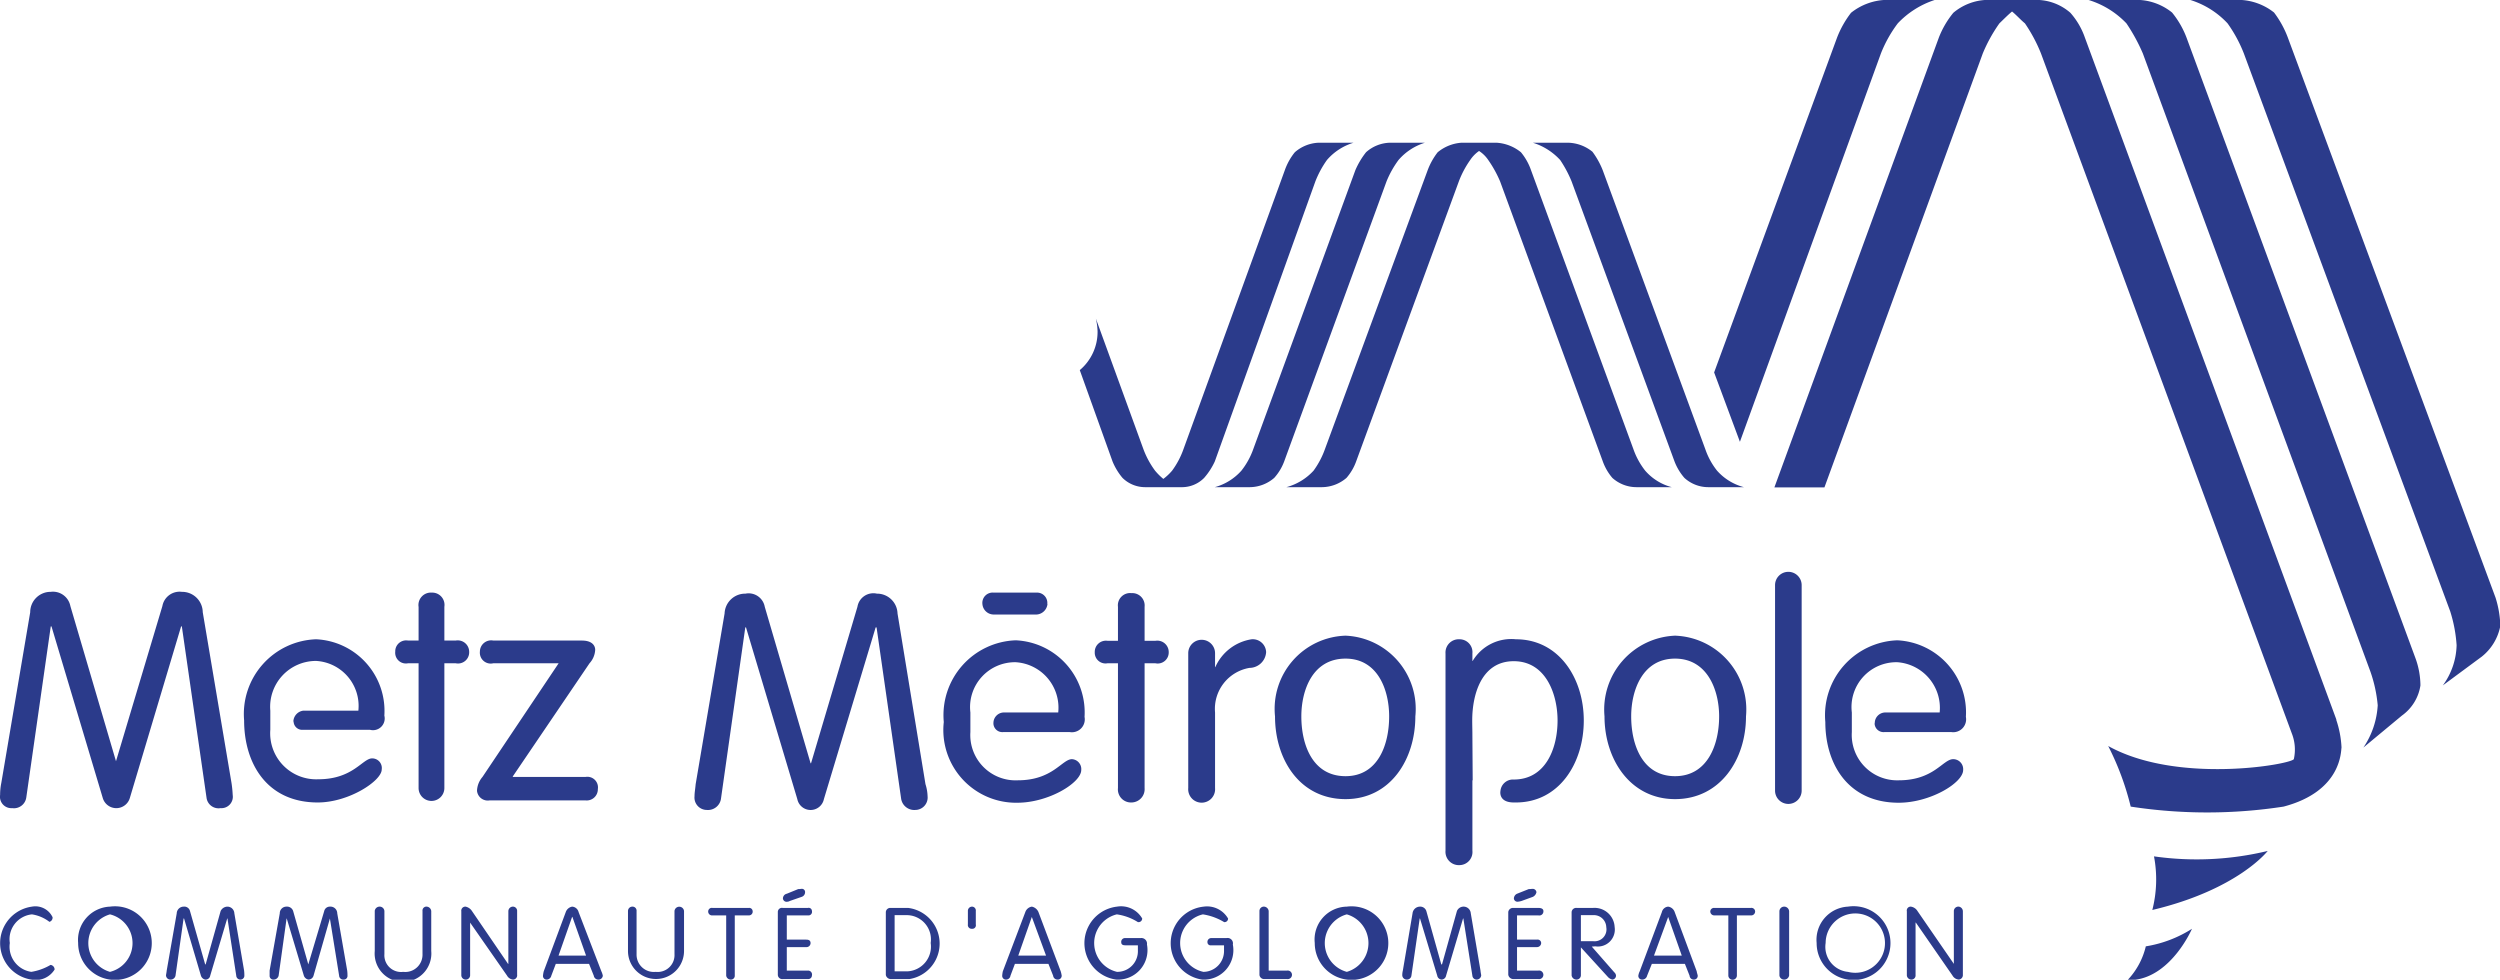
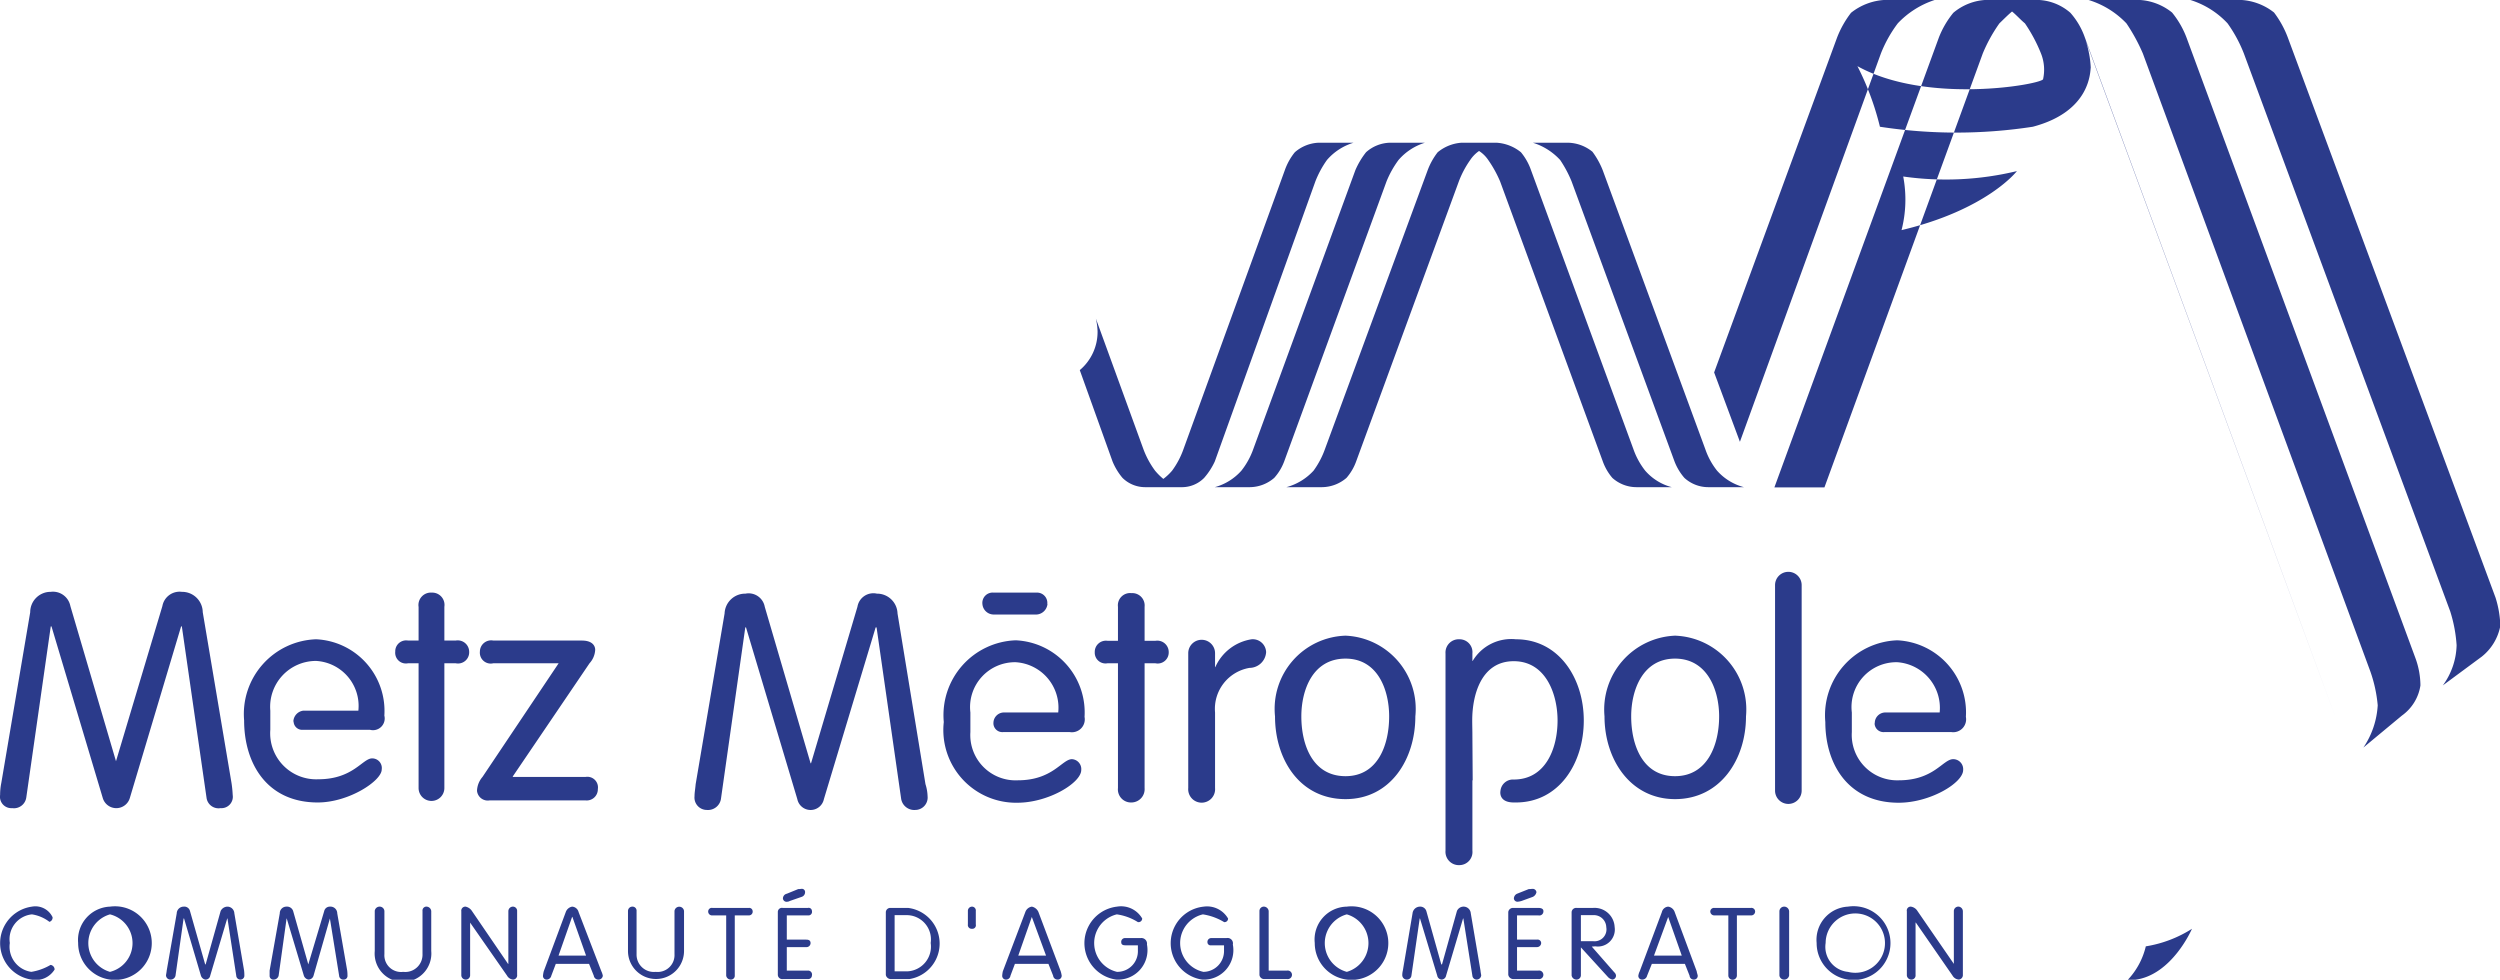
<svg xmlns="http://www.w3.org/2000/svg" width="255.174" height="100" viewBox="0 0 96.969 38.001">
  <defs>
    <style>
      .cls-1 {
        fill: #2b3b8b;
        fill-rule: evenodd;
      }
    </style>
  </defs>
-   <path id="Forme_3" data-name="Forme 3" class="cls-1" d="M433.231,5386.6a2.857,2.857,0,0,1-.7,1.3h0.26c1.454-.17,2.23-1.98,2.23-1.98a4.741,4.741,0,0,1-1.787.68m-19.421-18.45a2.894,2.894,0,0,1-.459-0.84l-3.971-10.82a2.243,2.243,0,0,0-.389-0.69,1.658,1.658,0,0,0-.943-0.37h-1.364a1.623,1.623,0,0,0-.923.37,2.644,2.644,0,0,0-.386.69l-3.985,10.82a3.3,3.3,0,0,1-.443.84,2.207,2.207,0,0,1-1.052.64h1.381a1.478,1.478,0,0,0,.948-0.36,2.009,2.009,0,0,0,.379-0.65l3.979-10.85a3.723,3.723,0,0,1,.441-0.83,1.3,1.3,0,0,1,.343-0.35,1.233,1.233,0,0,1,.356.35,4.507,4.507,0,0,1,.46.83l3.98,10.85a2.058,2.058,0,0,0,.374.65,1.4,1.4,0,0,0,.931.36h1.372a2.061,2.061,0,0,1-1.029-.64m2.442,0.64a1.371,1.371,0,0,1-.921-0.36,2.137,2.137,0,0,1-.388-0.65l-3.988-10.85a4.571,4.571,0,0,0-.443-0.83,2.4,2.4,0,0,0-1.059-.67h1.375a1.553,1.553,0,0,1,.936.35,3.106,3.106,0,0,1,.4.72l3.979,10.82a2.8,2.8,0,0,0,.454.83,2.11,2.11,0,0,0,1.041.64h-1.391Zm28.784,4.82a5.536,5.536,0,0,1,.247,1.31,2.744,2.744,0,0,1-.535,1.56l1.515-1.12a2,2,0,0,0,.716-1.19,4.019,4.019,0,0,0-.184-1.09l-8.059-21.73a3.848,3.848,0,0,0-.534-0.97,2.266,2.266,0,0,0-1.325-.49h-1.933a3.314,3.314,0,0,1,1.455.91,5.377,5.377,0,0,1,.633,1.17Zm-4.415,4.2-9.757-26.46a2.86,2.86,0,0,0-.562-0.96,2.021,2.021,0,0,0-1.307-.5h-1.942a2.132,2.132,0,0,0-1.291.5,3.54,3.54,0,0,0-.561.96l-6.38,17.45h1.941l6.141-16.83a5.931,5.931,0,0,1,.646-1.17c0.147-.14.321-0.32,0.49-0.46,0.173,0.14.33,0.32,0.5,0.46a6,6,0,0,1,.624,1.17l9.727,26.37a1.7,1.7,0,0,1,.079,1c-0.138.21-4.521,0.98-7.2-.51a10.772,10.772,0,0,1,.873,2.35,19.488,19.488,0,0,0,5.93,0c2.274-.6,2.219-2.17,2.247-2.29a3.889,3.889,0,0,0-.206-1.08m-7.068,5.3a4.77,4.77,0,0,1-.065,2.08c3.322-.79,4.476-2.29,4.476-2.29a11.737,11.737,0,0,1-4.411.21M403.9,5355.43a1.442,1.442,0,0,0-.915.37,3.113,3.113,0,0,0-.412.69l-3.96,10.82a2.932,2.932,0,0,1-.462.84,2.138,2.138,0,0,1-1.031.64h1.365a1.464,1.464,0,0,0,.939-0.36,1.975,1.975,0,0,0,.387-0.64l3.969-10.86a3.809,3.809,0,0,1,.465-0.83,2.217,2.217,0,0,1,1.025-.67H403.9Zm38.048,20.53a5.4,5.4,0,0,1,.278,1.29,3.254,3.254,0,0,1-.556,1.64l1.494-1.24a1.761,1.761,0,0,0,.719-1.17,3.141,3.141,0,0,0-.187-1.04l-8.887-24.09a3.49,3.49,0,0,0-.56-0.97,2.212,2.212,0,0,0-1.308-.49H431a3.4,3.4,0,0,1,1.479.91,7.045,7.045,0,0,1,.638,1.17Zm-18.814-26.07a2.3,2.3,0,0,0-1.337.5,3.85,3.85,0,0,0-.541.96l-4.769,12.99,1,2.69,5.468-15.06a4.945,4.945,0,0,1,.655-1.17,3.433,3.433,0,0,1,1.442-.91h-1.922Zm-21.99,5.54a1.486,1.486,0,0,0-.921.37,2.325,2.325,0,0,0-.386.69l-3.931,10.82a3.2,3.2,0,0,1-.443.84,2.132,2.132,0,0,1-.34.32,2.423,2.423,0,0,1-.321-0.32,3.374,3.374,0,0,1-.454-0.84l-1.842-5.06a2.629,2.629,0,0,1,.066.49,1.937,1.937,0,0,1-.69,1.51l1.27,3.54a2.417,2.417,0,0,0,.387.64,1.251,1.251,0,0,0,.9.36h1.375a1.209,1.209,0,0,0,.892-0.36,2.644,2.644,0,0,0,.414-0.64l3.9-10.86a3.814,3.814,0,0,1,.449-0.83,2.2,2.2,0,0,1,1.032-.67h-1.354Zm18.738,25.13a0.516,0.516,0,1,1-1.032,0v-7.97a0.516,0.516,0,1,1,1.032,0v7.97Zm-68.863.27a0.484,0.484,0,0,1-.545.41,0.442,0.442,0,0,1-.47-0.51,2.375,2.375,0,0,1,.047-0.47l1.121-6.62a0.789,0.789,0,0,1,.793-0.79,0.688,0.688,0,0,1,.764.55l1.77,6.02,1.8-6.02a0.678,0.678,0,0,1,.754-0.55,0.8,0.8,0,0,1,.811.79l1.115,6.62a4.325,4.325,0,0,1,.047.47,0.443,0.443,0,0,1-.471.51,0.47,0.47,0,0,1-.545-0.41l-0.957-6.64h-0.028l-1.99,6.66a0.547,0.547,0,0,1-1.048,0l-1.99-6.66h-0.028Zm10.36-2.95a0.441,0.441,0,0,1,.375-0.42H363.9a1.748,1.748,0,0,0-1.638-1.93,1.778,1.778,0,0,0-1.777,1.93v0.74a1.784,1.784,0,0,0,1.86,1.92c1.351,0,1.715-.81,2.089-0.81a0.373,0.373,0,0,1,.372.43c0,0.44-1.274,1.28-2.481,1.28-1.991,0-2.856-1.54-2.856-3.18a2.9,2.9,0,0,1,2.793-3.15,2.781,2.781,0,0,1,2.646,2.96,0.455,0.455,0,0,1-.562.55h-2.583a0.333,0.333,0,0,1-.375-0.32m4.847-4.45a0.483,0.483,0,0,1,.515-0.55,0.477,0.477,0,0,1,.486.55v1.31h0.436a0.444,0.444,0,0,1,.526.43,0.434,0.434,0,0,1-.526.45h-0.436v4.84a0.5,0.5,0,1,1-1,0v-4.84h-0.405a0.415,0.415,0,0,1-.5-0.45,0.423,0.423,0,0,1,.5-0.43h0.405v-1.31Zm6.476,6.6a0.411,0.411,0,0,1,.478.47,0.433,0.433,0,0,1-.478.44h-3.722a0.42,0.42,0,0,1-.487-0.37,0.871,0.871,0,0,1,.212-0.54l2.955-4.41h-2.532a0.422,0.422,0,0,1-.523-0.45,0.438,0.438,0,0,1,.523-0.43h3.435c0.4,0,.514.2,0.514,0.36a0.831,0.831,0,0,1-.219.52l-2.984,4.4,0.027,0.01h2.8Zm5.256,0.83a0.51,0.51,0,0,1-.554.45,0.48,0.48,0,0,1-.474-0.53c0-.15.025-0.25,0.044-0.47l1.122-6.62a0.8,0.8,0,0,1,.811-0.77,0.635,0.635,0,0,1,.747.51l1.778,6.07h0.017l1.8-6.07a0.626,0.626,0,0,1,.755-0.51,0.794,0.794,0,0,1,.8.77l1.084,6.62a1.7,1.7,0,0,1,.082.47,0.482,0.482,0,0,1-.476.53,0.515,0.515,0,0,1-.552-0.45L384,5374.23h-0.036l-2.007,6.66a0.526,0.526,0,0,1-1.031,0l-1.99-6.66h-0.028Zm18.122-5.63a0.52,0.52,0,1,1,1.04,0v0.54h0.01a1.849,1.849,0,0,1,1.409-1.08,0.519,0.519,0,0,1,.562.5,0.652,0.652,0,0,1-.645.61,1.611,1.611,0,0,0-1.336,1.73v2.93a0.522,0.522,0,1,1-1.04,0v-5.23Zm12.109,5.35a0.489,0.489,0,0,1,.516-0.45c1.242,0,1.7-1.21,1.7-2.29,0-1.02-.454-2.3-1.7-2.3s-1.61,1.28-1.61,2.3c0,0.2.007,0.34,0.007,0.65l0.011,1.67h-0.011v2.73a0.508,0.508,0,0,1-.5.56,0.517,0.517,0,0,1-.543-0.56v-7.65a0.514,0.514,0,0,1,.543-0.55,0.5,0.5,0,0,1,.5.55v0.29h0.011a1.741,1.741,0,0,1,1.675-.84c1.675,0,2.634,1.52,2.634,3.15,0,1.66-.959,3.18-2.634,3.18h-0.076c-0.612,0-.523-0.44-0.523-0.44m-17.569-7.26a0.453,0.453,0,0,1-.422.41h-1.667a0.441,0.441,0,0,1-.435-0.41,0.4,0.4,0,0,1,.435-0.44H390.2a0.4,0.4,0,0,1,.422.44m-2.089,4.63a0.41,0.41,0,0,1,.377-0.42h2.136a1.767,1.767,0,0,0-1.648-1.95,1.741,1.741,0,0,0-1.759,1.95v0.76a1.757,1.757,0,0,0,1.841,1.87c1.355,0,1.714-.82,2.1-0.82a0.385,0.385,0,0,1,.359.42c0,0.5-1.274,1.27-2.478,1.27a2.82,2.82,0,0,1-2.854-3.13,2.906,2.906,0,0,1,2.79-3.17,2.8,2.8,0,0,1,2.67,2.97,0.5,0.5,0,0,1-.571.59h-2.587a0.346,0.346,0,0,1-.377-0.34m34.186,0a0.412,0.412,0,0,1,.38-0.42h2.137a1.777,1.777,0,0,0-1.641-1.95,1.739,1.739,0,0,0-1.766,1.95v0.76a1.762,1.762,0,0,0,1.823,1.87c1.363,0,1.712-.82,2.108-0.82a0.388,0.388,0,0,1,.387.42c0,0.5-1.278,1.27-2.5,1.27-1.97,0-2.846-1.51-2.846-3.13a2.908,2.908,0,0,1,2.789-3.17,2.8,2.8,0,0,1,2.663,2.97,0.5,0.5,0,0,1-.561.59h-2.6a0.347,0.347,0,0,1-.38-0.34M402.19,5380c1.26,0,1.692-1.22,1.692-2.32,0-1.01-.432-2.24-1.692-2.24-1.281,0-1.714,1.23-1.714,2.24,0,1.1.433,2.32,1.714,2.32m0-5.45a2.844,2.844,0,0,1,2.708,3.13c0,1.66-.96,3.21-2.708,3.21-1.785,0-2.735-1.55-2.735-3.21a2.841,2.841,0,0,1,2.735-3.13m12.78,5.45c1.261,0,1.711-1.22,1.711-2.32,0-1.01-.45-2.24-1.711-2.24s-1.7,1.23-1.7,2.24c0,1.1.433,2.32,1.7,2.32m0-5.45a2.866,2.866,0,0,1,2.753,3.13c0,1.66-.987,3.21-2.753,3.21-1.741,0-2.735-1.55-2.735-3.21a2.868,2.868,0,0,1,2.735-3.13m-63.756,13.04a2.127,2.127,0,0,0,.747-0.27,0.18,0.18,0,0,1,.157.18,0.861,0.861,0,0,1-.9.39,1.43,1.43,0,0,1,.021-2.83,0.739,0.739,0,0,1,.8.41,0.168,0.168,0,0,1-.122.18,1.48,1.48,0,0,0-.679-0.29,0.967,0.967,0,0,0-.857,1.11,0.985,0.985,0,0,0,.836,1.12m3.049,0a1.148,1.148,0,0,0,0-2.23,1.16,1.16,0,0,0,0,2.23m0-2.53a1.428,1.428,0,1,1-1.235,1.41,1.293,1.293,0,0,1,1.235-1.41m2.541,2.68a0.193,0.193,0,0,1-.175.15,0.172,0.172,0,0,1-.193-0.16c0-.03.02-0.11,0.027-0.19l0.389-2.22a0.27,0.27,0,0,1,.266-0.26,0.227,0.227,0,0,1,.248.17l0.589,2.07h0.019l0.581-2.07a0.3,0.3,0,0,1,.265-0.17,0.272,0.272,0,0,1,.267.26l0.378,2.22a1.577,1.577,0,0,1,.01.19,0.151,0.151,0,0,1-.138.16,0.161,0.161,0,0,1-.176-0.15l-0.341-2.22h-0.01l-0.66,2.22a0.181,0.181,0,0,1-.195.15,0.228,0.228,0,0,1-.164-0.15l-0.655-2.22h-0.018Zm4,0a0.2,0.2,0,0,1-.184.15,0.146,0.146,0,0,1-.165-0.16v-0.19l0.394-2.22a0.256,0.256,0,0,1,.261-0.26,0.248,0.248,0,0,1,.257.17l0.588,2.07,0.618-2.07a0.222,0.222,0,0,1,.22-0.17,0.263,0.263,0,0,1,.285.26l0.386,2.22a1.435,1.435,0,0,1,.011.19,0.143,0.143,0,0,1-.138.16,0.162,0.162,0,0,1-.186-0.15l-0.358-2.22-0.635,2.22a0.208,0.208,0,0,1-.2.15,0.234,0.234,0,0,1-.174-0.15l-0.665-2.22h-0.006Zm3.728-2.51a0.19,0.19,0,0,1,.175-0.17,0.185,0.185,0,0,1,.2.17v1.67a0.648,0.648,0,0,0,.728.69,0.67,0.67,0,0,0,.75-0.69v-1.67a0.152,0.152,0,0,1,.169-0.17,0.192,0.192,0,0,1,.17.17v1.55a1.1,1.1,0,1,1-2.191,0v-1.55Zm3.7,2.5a0.169,0.169,0,0,1-.157.16,0.174,0.174,0,0,1-.185-0.16v-2.49a0.157,0.157,0,0,1,.165-0.18,0.39,0.39,0,0,1,.248.17l1.4,2.05h0.012v-2.04a0.179,0.179,0,0,1,.164-0.18,0.165,0.165,0,0,1,.176.18v2.46a0.165,0.165,0,0,1-.165.19,0.308,0.308,0,0,1-.23-0.16l-1.428-2.05v2.05Zm3.967-2.27H372.19l-0.526,1.5h1.068Zm-0.818,2.28a0.191,0.191,0,0,1-.167.15,0.141,0.141,0,0,1-.156-0.15,1.081,1.081,0,0,1,.029-0.17l0.855-2.3a0.322,0.322,0,0,1,.249-0.21,0.277,0.277,0,0,1,.248.21l0.884,2.3a0.716,0.716,0,0,1,.056.17,0.169,0.169,0,0,1-.194.15,0.179,0.179,0,0,1-.156-0.15l-0.184-.46h-1.29Zm2.974-2.51a0.17,0.17,0,0,1,.164-0.17,0.157,0.157,0,0,1,.169.17v1.67a0.671,0.671,0,0,0,.744.69,0.654,0.654,0,0,0,.727-0.69v-1.67a0.186,0.186,0,0,1,.37,0v1.55a1.087,1.087,0,1,1-2.174,0v-1.55Zm3.811,0.17h-0.532a0.15,0.15,0,0,1-.167-0.17,0.14,0.14,0,0,1,.167-0.12h1.408a0.132,0.132,0,0,1,.148.12,0.145,0.145,0,0,1-.148.17H378.5v2.33a0.149,0.149,0,0,1-.157.16,0.177,0.177,0,0,1-.176-0.16v-2.33Zm2.467-.56a0.22,0.22,0,0,1-.1.03,0.143,0.143,0,0,1-.168-0.12,0.189,0.189,0,0,1,.149-0.19l0.442-.18c0.085,0,.091-0.01.129-0.01a0.123,0.123,0,0,1,.139.13,0.188,0.188,0,0,1-.13.18Zm-0.118,2.7h0.819a0.154,0.154,0,0,1,.156.19,0.143,0.143,0,0,1-.156.14h-0.976a0.17,0.17,0,0,1-.191-0.17v-2.43a0.159,0.159,0,0,1,.191-0.16h0.976a0.125,0.125,0,0,1,.156.12,0.139,0.139,0,0,1-.156.17h-0.819v0.94h0.746c0.109,0,.176.03,0.176,0.14a0.159,0.159,0,0,1-.176.15h-0.746v0.91Zm4.181,0.03h0.5a0.96,0.96,0,0,0,.9-1.1,0.942,0.942,0,0,0-.931-1.08H384.7v2.18Zm-0.34-2.3a0.172,0.172,0,0,1,.184-0.16h0.682a1.394,1.394,0,0,1,.046,2.76h-0.728a0.2,0.2,0,0,1-.184-0.16v-2.44Zm3.183-.04a0.163,0.163,0,0,1,.156-0.17,0.15,0.15,0,0,1,.151.17v0.52a0.138,0.138,0,0,1-.151.17,0.147,0.147,0,0,1-.156-0.17v-0.52Zm2.48,0.23h0l-0.526,1.5h1.078Zm-0.829,2.28a0.173,0.173,0,0,1-.157.15,0.146,0.146,0,0,1-.163-0.15,1.154,1.154,0,0,1,.024-0.17l0.873-2.3a0.319,0.319,0,0,1,.252-0.21,0.356,0.356,0,0,1,.257.21l0.864,2.3a1.181,1.181,0,0,1,.038.17,0.153,0.153,0,0,1-.176.15,0.17,0.17,0,0,1-.156-0.15l-0.183-.46h-1.3Zm4.456-1.18c-0.1,0-.159-0.03-0.159-0.12a0.146,0.146,0,0,1,.159-0.16h0.591a0.218,0.218,0,0,1,.248.25,1.145,1.145,0,0,1-1.19,1.36,1.426,1.426,0,0,1,.028-2.83,0.946,0.946,0,0,1,.977.46,0.142,0.142,0,0,1-.167.14,2.079,2.079,0,0,0-.818-0.3,1.146,1.146,0,0,0,.008,2.23,0.8,0.8,0,0,0,.81-0.83v-0.2h-0.487Zm3.331,0a0.121,0.121,0,0,1-.146-0.12,0.146,0.146,0,0,1,.146-0.16h0.592a0.209,0.209,0,0,1,.247.25,1.144,1.144,0,0,1-1.187,1.36,1.426,1.426,0,0,1,.056-2.83,0.941,0.941,0,0,1,.945.46,0.135,0.135,0,0,1-.152.14,2.257,2.257,0,0,0-.824-0.3,1.143,1.143,0,0,0,.02,2.23,0.807,0.807,0,0,0,.8-0.83v-0.2h-0.5Zm2.229,0.98h0.711a0.167,0.167,0,1,1,0,.33h-0.875a0.183,0.183,0,0,1-.194-0.16v-2.48a0.17,0.17,0,0,1,.186-0.17,0.193,0.193,0,0,1,.172.17v2.31Zm3.03,0.05a1.16,1.16,0,0,0,0-2.23,1.155,1.155,0,0,0,0,2.23m0-2.53a1.427,1.427,0,1,1-1.243,1.41,1.275,1.275,0,0,1,1.243-1.41m2.506,2.68a0.173,0.173,0,0,1-.169.15,0.175,0.175,0,0,1-.185-0.16,0.729,0.729,0,0,1,.022-0.19l0.376-2.22a0.293,0.293,0,0,1,.278-0.26,0.25,0.25,0,0,1,.257.17l0.58,2.07h0.028l0.579-2.07a0.28,0.28,0,0,1,.537.09l0.377,2.22c0.006,0.08.027,0.16,0.027,0.19a0.178,0.178,0,0,1-.177.16,0.166,0.166,0,0,1-.165-0.15l-0.35-2.22h-0.012l-0.659,2.22a0.186,0.186,0,0,1-.166.15,0.183,0.183,0,0,1-.175-0.15l-0.669-2.22h-0.012Zm4.272-2.9a0.706,0.706,0,0,1-.159.03,0.139,0.139,0,0,1-.138-0.12,0.209,0.209,0,0,1,.122-0.19l0.453-.18c0.08,0,.11-0.01.154-0.01a0.145,0.145,0,0,1,.146.13,0.258,0.258,0,0,1-.138.18Zm-0.175,2.7h0.829a0.167,0.167,0,1,1,0,.33h-0.976a0.2,0.2,0,0,1-.193-0.17v-2.43a0.183,0.183,0,0,1,.193-0.16h0.976c0.118,0,.194.04,0.194,0.12a0.159,0.159,0,0,1-.194.17h-0.829v0.94h0.774a0.136,0.136,0,0,1,.162.14,0.162,0.162,0,0,1-.162.15h-0.774v0.91Zm2.477-1.14h0.471a0.461,0.461,0,0,0,.514-0.54,0.483,0.483,0,0,0-.514-0.47h-0.471v1.01Zm0,1.33a0.169,0.169,0,0,1-.165.16,0.192,0.192,0,0,1-.195-0.16v-2.46a0.176,0.176,0,0,1,.195-0.16h0.636a0.78,0.78,0,0,1,.838.74,0.658,0.658,0,0,1-.749.75l-0.138.01,0.876,1a0.184,0.184,0,0,1,.064.13,0.155,0.155,0,0,1-.141.15,0.348,0.348,0,0,1-.162-0.09l-1.059-1.16v1.09Zm3.386-2.27h0l-0.551,1.5h1.078Zm-0.818,2.28a0.192,0.192,0,0,1-.194.15,0.143,0.143,0,0,1-.146-0.15,0.558,0.558,0,0,1,.053-0.17l0.86-2.3a0.274,0.274,0,0,1,.245-0.21,0.315,0.315,0,0,1,.252.21l0.855,2.3c0,0.04.039,0.14,0.039,0.17a0.145,0.145,0,0,1-.149.15,0.16,0.16,0,0,1-.167-0.15l-0.182-.46h-1.282Zm3.151-2.34h-0.543a0.153,0.153,0,0,1-.156-0.17,0.144,0.144,0,0,1,.156-0.12h1.418a0.143,0.143,0,0,1,.163.12,0.152,0.152,0,0,1-.163.17h-0.543v2.33a0.166,0.166,0,0,1-.332,0v-2.33Zm2.358,2.33a0.191,0.191,0,0,1-.184.16,0.183,0.183,0,0,1-.193-0.16v-2.49a0.184,0.184,0,0,1,.193-0.18,0.192,0.192,0,0,1,.184.18v2.49Zm2.281-.14a1.151,1.151,0,1,0-.865-1.12,0.974,0.974,0,0,0,.865,1.12m0-2.53a1.432,1.432,0,1,1-1.214,1.41,1.288,1.288,0,0,1,1.214-1.41m2.624,2.67a0.161,0.161,0,0,1-.156.16,0.178,0.178,0,0,1-.183-0.16v-2.49a0.15,0.15,0,0,1,.156-0.18,0.361,0.361,0,0,1,.256.17l1.411,2.05v-2.04a0.175,0.175,0,0,1,.194-0.18,0.186,0.186,0,0,1,.156.18v2.46a0.176,0.176,0,0,1-.156.19,0.31,0.31,0,0,1-.248-0.16l-1.419-2.05H424.3v2.05Zm-30.938-14.3a0.475,0.475,0,0,1,.525-0.53,0.48,0.48,0,0,1,.508.53v1.32h0.414a0.443,0.443,0,0,1,.522.44,0.428,0.428,0,0,1-.522.43h-0.414v4.84a0.516,0.516,0,0,1-.508.56,0.507,0.507,0,0,1-.525-0.56v-4.84h-0.4a0.418,0.418,0,0,1-.5-0.43,0.433,0.433,0,0,1,.5-0.44h0.4v-1.32Z" transform="translate(-350 -5349.894)" />
+   <path id="Forme_3" data-name="Forme 3" class="cls-1" d="M433.231,5386.6a2.857,2.857,0,0,1-.7,1.3h0.26c1.454-.17,2.23-1.98,2.23-1.98a4.741,4.741,0,0,1-1.787.68m-19.421-18.45a2.894,2.894,0,0,1-.459-0.84l-3.971-10.82a2.243,2.243,0,0,0-.389-0.69,1.658,1.658,0,0,0-.943-0.37h-1.364a1.623,1.623,0,0,0-.923.37,2.644,2.644,0,0,0-.386.69l-3.985,10.82a3.3,3.3,0,0,1-.443.84,2.207,2.207,0,0,1-1.052.64h1.381a1.478,1.478,0,0,0,.948-0.36,2.009,2.009,0,0,0,.379-0.65l3.979-10.85a3.723,3.723,0,0,1,.441-0.83,1.3,1.3,0,0,1,.343-0.35,1.233,1.233,0,0,1,.356.35,4.507,4.507,0,0,1,.46.83l3.98,10.85a2.058,2.058,0,0,0,.374.65,1.4,1.4,0,0,0,.931.36h1.372a2.061,2.061,0,0,1-1.029-.64m2.442,0.64a1.371,1.371,0,0,1-.921-0.36,2.137,2.137,0,0,1-.388-0.65l-3.988-10.85a4.571,4.571,0,0,0-.443-0.83,2.4,2.4,0,0,0-1.059-.67h1.375a1.553,1.553,0,0,1,.936.35,3.106,3.106,0,0,1,.4.72l3.979,10.82a2.8,2.8,0,0,0,.454.83,2.11,2.11,0,0,0,1.041.64h-1.391Zm28.784,4.82a5.536,5.536,0,0,1,.247,1.31,2.744,2.744,0,0,1-.535,1.56l1.515-1.12a2,2,0,0,0,.716-1.19,4.019,4.019,0,0,0-.184-1.09l-8.059-21.73a3.848,3.848,0,0,0-.534-0.97,2.266,2.266,0,0,0-1.325-.49h-1.933a3.314,3.314,0,0,1,1.455.91,5.377,5.377,0,0,1,.633,1.17Zm-4.415,4.2-9.757-26.46a2.86,2.86,0,0,0-.562-0.96,2.021,2.021,0,0,0-1.307-.5h-1.942a2.132,2.132,0,0,0-1.291.5,3.54,3.54,0,0,0-.561.96l-6.38,17.45h1.941l6.141-16.83a5.931,5.931,0,0,1,.646-1.17c0.147-.14.321-0.32,0.49-0.46,0.173,0.14.33,0.32,0.5,0.46a6,6,0,0,1,.624,1.17a1.7,1.7,0,0,1,.079,1c-0.138.21-4.521,0.98-7.2-.51a10.772,10.772,0,0,1,.873,2.35,19.488,19.488,0,0,0,5.93,0c2.274-.6,2.219-2.17,2.247-2.29a3.889,3.889,0,0,0-.206-1.08m-7.068,5.3a4.77,4.77,0,0,1-.065,2.08c3.322-.79,4.476-2.29,4.476-2.29a11.737,11.737,0,0,1-4.411.21M403.9,5355.43a1.442,1.442,0,0,0-.915.37,3.113,3.113,0,0,0-.412.69l-3.96,10.82a2.932,2.932,0,0,1-.462.84,2.138,2.138,0,0,1-1.031.64h1.365a1.464,1.464,0,0,0,.939-0.36,1.975,1.975,0,0,0,.387-0.64l3.969-10.86a3.809,3.809,0,0,1,.465-0.83,2.217,2.217,0,0,1,1.025-.67H403.9Zm38.048,20.53a5.4,5.4,0,0,1,.278,1.29,3.254,3.254,0,0,1-.556,1.64l1.494-1.24a1.761,1.761,0,0,0,.719-1.17,3.141,3.141,0,0,0-.187-1.04l-8.887-24.09a3.49,3.49,0,0,0-.56-0.97,2.212,2.212,0,0,0-1.308-.49H431a3.4,3.4,0,0,1,1.479.91,7.045,7.045,0,0,1,.638,1.17Zm-18.814-26.07a2.3,2.3,0,0,0-1.337.5,3.85,3.85,0,0,0-.541.96l-4.769,12.99,1,2.69,5.468-15.06a4.945,4.945,0,0,1,.655-1.17,3.433,3.433,0,0,1,1.442-.91h-1.922Zm-21.99,5.54a1.486,1.486,0,0,0-.921.37,2.325,2.325,0,0,0-.386.69l-3.931,10.82a3.2,3.2,0,0,1-.443.84,2.132,2.132,0,0,1-.34.32,2.423,2.423,0,0,1-.321-0.32,3.374,3.374,0,0,1-.454-0.84l-1.842-5.06a2.629,2.629,0,0,1,.066.49,1.937,1.937,0,0,1-.69,1.51l1.27,3.54a2.417,2.417,0,0,0,.387.64,1.251,1.251,0,0,0,.9.36h1.375a1.209,1.209,0,0,0,.892-0.36,2.644,2.644,0,0,0,.414-0.64l3.9-10.86a3.814,3.814,0,0,1,.449-0.83,2.2,2.2,0,0,1,1.032-.67h-1.354Zm18.738,25.13a0.516,0.516,0,1,1-1.032,0v-7.97a0.516,0.516,0,1,1,1.032,0v7.97Zm-68.863.27a0.484,0.484,0,0,1-.545.41,0.442,0.442,0,0,1-.47-0.51,2.375,2.375,0,0,1,.047-0.47l1.121-6.62a0.789,0.789,0,0,1,.793-0.79,0.688,0.688,0,0,1,.764.55l1.77,6.02,1.8-6.02a0.678,0.678,0,0,1,.754-0.55,0.8,0.8,0,0,1,.811.79l1.115,6.62a4.325,4.325,0,0,1,.047.47,0.443,0.443,0,0,1-.471.51,0.47,0.47,0,0,1-.545-0.41l-0.957-6.64h-0.028l-1.99,6.66a0.547,0.547,0,0,1-1.048,0l-1.99-6.66h-0.028Zm10.36-2.95a0.441,0.441,0,0,1,.375-0.42H363.9a1.748,1.748,0,0,0-1.638-1.93,1.778,1.778,0,0,0-1.777,1.93v0.74a1.784,1.784,0,0,0,1.86,1.92c1.351,0,1.715-.81,2.089-0.81a0.373,0.373,0,0,1,.372.43c0,0.44-1.274,1.28-2.481,1.28-1.991,0-2.856-1.54-2.856-3.18a2.9,2.9,0,0,1,2.793-3.15,2.781,2.781,0,0,1,2.646,2.96,0.455,0.455,0,0,1-.562.55h-2.583a0.333,0.333,0,0,1-.375-0.32m4.847-4.45a0.483,0.483,0,0,1,.515-0.55,0.477,0.477,0,0,1,.486.55v1.31h0.436a0.444,0.444,0,0,1,.526.43,0.434,0.434,0,0,1-.526.45h-0.436v4.84a0.5,0.5,0,1,1-1,0v-4.84h-0.405a0.415,0.415,0,0,1-.5-0.45,0.423,0.423,0,0,1,.5-0.43h0.405v-1.31Zm6.476,6.6a0.411,0.411,0,0,1,.478.47,0.433,0.433,0,0,1-.478.44h-3.722a0.42,0.42,0,0,1-.487-0.37,0.871,0.871,0,0,1,.212-0.54l2.955-4.41h-2.532a0.422,0.422,0,0,1-.523-0.45,0.438,0.438,0,0,1,.523-0.43h3.435c0.4,0,.514.2,0.514,0.36a0.831,0.831,0,0,1-.219.52l-2.984,4.4,0.027,0.01h2.8Zm5.256,0.83a0.51,0.51,0,0,1-.554.45,0.48,0.48,0,0,1-.474-0.53c0-.15.025-0.25,0.044-0.47l1.122-6.62a0.8,0.8,0,0,1,.811-0.77,0.635,0.635,0,0,1,.747.51l1.778,6.07h0.017l1.8-6.07a0.626,0.626,0,0,1,.755-0.51,0.794,0.794,0,0,1,.8.77l1.084,6.62a1.7,1.7,0,0,1,.082.47,0.482,0.482,0,0,1-.476.53,0.515,0.515,0,0,1-.552-0.45L384,5374.23h-0.036l-2.007,6.66a0.526,0.526,0,0,1-1.031,0l-1.99-6.66h-0.028Zm18.122-5.63a0.52,0.52,0,1,1,1.04,0v0.54h0.01a1.849,1.849,0,0,1,1.409-1.08,0.519,0.519,0,0,1,.562.5,0.652,0.652,0,0,1-.645.61,1.611,1.611,0,0,0-1.336,1.73v2.93a0.522,0.522,0,1,1-1.04,0v-5.23Zm12.109,5.35a0.489,0.489,0,0,1,.516-0.45c1.242,0,1.7-1.21,1.7-2.29,0-1.02-.454-2.3-1.7-2.3s-1.61,1.28-1.61,2.3c0,0.2.007,0.34,0.007,0.65l0.011,1.67h-0.011v2.73a0.508,0.508,0,0,1-.5.56,0.517,0.517,0,0,1-.543-0.56v-7.65a0.514,0.514,0,0,1,.543-0.55,0.5,0.5,0,0,1,.5.55v0.29h0.011a1.741,1.741,0,0,1,1.675-.84c1.675,0,2.634,1.52,2.634,3.15,0,1.66-.959,3.18-2.634,3.18h-0.076c-0.612,0-.523-0.44-0.523-0.44m-17.569-7.26a0.453,0.453,0,0,1-.422.41h-1.667a0.441,0.441,0,0,1-.435-0.41,0.4,0.4,0,0,1,.435-0.44H390.2a0.4,0.4,0,0,1,.422.44m-2.089,4.63a0.41,0.41,0,0,1,.377-0.42h2.136a1.767,1.767,0,0,0-1.648-1.95,1.741,1.741,0,0,0-1.759,1.95v0.76a1.757,1.757,0,0,0,1.841,1.87c1.355,0,1.714-.82,2.1-0.82a0.385,0.385,0,0,1,.359.42c0,0.5-1.274,1.27-2.478,1.27a2.82,2.82,0,0,1-2.854-3.13,2.906,2.906,0,0,1,2.79-3.17,2.8,2.8,0,0,1,2.67,2.97,0.5,0.5,0,0,1-.571.59h-2.587a0.346,0.346,0,0,1-.377-0.34m34.186,0a0.412,0.412,0,0,1,.38-0.42h2.137a1.777,1.777,0,0,0-1.641-1.95,1.739,1.739,0,0,0-1.766,1.95v0.76a1.762,1.762,0,0,0,1.823,1.87c1.363,0,1.712-.82,2.108-0.82a0.388,0.388,0,0,1,.387.42c0,0.5-1.278,1.27-2.5,1.27-1.97,0-2.846-1.51-2.846-3.13a2.908,2.908,0,0,1,2.789-3.17,2.8,2.8,0,0,1,2.663,2.97,0.5,0.5,0,0,1-.561.59h-2.6a0.347,0.347,0,0,1-.38-0.34M402.19,5380c1.26,0,1.692-1.22,1.692-2.32,0-1.01-.432-2.24-1.692-2.24-1.281,0-1.714,1.23-1.714,2.24,0,1.1.433,2.32,1.714,2.32m0-5.45a2.844,2.844,0,0,1,2.708,3.13c0,1.66-.96,3.21-2.708,3.21-1.785,0-2.735-1.55-2.735-3.21a2.841,2.841,0,0,1,2.735-3.13m12.78,5.45c1.261,0,1.711-1.22,1.711-2.32,0-1.01-.45-2.24-1.711-2.24s-1.7,1.23-1.7,2.24c0,1.1.433,2.32,1.7,2.32m0-5.45a2.866,2.866,0,0,1,2.753,3.13c0,1.66-.987,3.21-2.753,3.21-1.741,0-2.735-1.55-2.735-3.21a2.868,2.868,0,0,1,2.735-3.13m-63.756,13.04a2.127,2.127,0,0,0,.747-0.27,0.18,0.18,0,0,1,.157.18,0.861,0.861,0,0,1-.9.39,1.43,1.43,0,0,1,.021-2.83,0.739,0.739,0,0,1,.8.41,0.168,0.168,0,0,1-.122.18,1.48,1.48,0,0,0-.679-0.29,0.967,0.967,0,0,0-.857,1.11,0.985,0.985,0,0,0,.836,1.12m3.049,0a1.148,1.148,0,0,0,0-2.23,1.16,1.16,0,0,0,0,2.23m0-2.53a1.428,1.428,0,1,1-1.235,1.41,1.293,1.293,0,0,1,1.235-1.41m2.541,2.68a0.193,0.193,0,0,1-.175.15,0.172,0.172,0,0,1-.193-0.16c0-.03.02-0.11,0.027-0.19l0.389-2.22a0.27,0.27,0,0,1,.266-0.26,0.227,0.227,0,0,1,.248.17l0.589,2.07h0.019l0.581-2.07a0.3,0.3,0,0,1,.265-0.17,0.272,0.272,0,0,1,.267.26l0.378,2.22a1.577,1.577,0,0,1,.01.19,0.151,0.151,0,0,1-.138.16,0.161,0.161,0,0,1-.176-0.15l-0.341-2.22h-0.01l-0.66,2.22a0.181,0.181,0,0,1-.195.15,0.228,0.228,0,0,1-.164-0.15l-0.655-2.22h-0.018Zm4,0a0.2,0.2,0,0,1-.184.15,0.146,0.146,0,0,1-.165-0.16v-0.19l0.394-2.22a0.256,0.256,0,0,1,.261-0.26,0.248,0.248,0,0,1,.257.17l0.588,2.07,0.618-2.07a0.222,0.222,0,0,1,.22-0.17,0.263,0.263,0,0,1,.285.26l0.386,2.22a1.435,1.435,0,0,1,.011.19,0.143,0.143,0,0,1-.138.16,0.162,0.162,0,0,1-.186-0.15l-0.358-2.22-0.635,2.22a0.208,0.208,0,0,1-.2.15,0.234,0.234,0,0,1-.174-0.15l-0.665-2.22h-0.006Zm3.728-2.51a0.19,0.19,0,0,1,.175-0.17,0.185,0.185,0,0,1,.2.17v1.67a0.648,0.648,0,0,0,.728.69,0.67,0.67,0,0,0,.75-0.69v-1.67a0.152,0.152,0,0,1,.169-0.17,0.192,0.192,0,0,1,.17.17v1.55a1.1,1.1,0,1,1-2.191,0v-1.55Zm3.7,2.5a0.169,0.169,0,0,1-.157.16,0.174,0.174,0,0,1-.185-0.16v-2.49a0.157,0.157,0,0,1,.165-0.18,0.39,0.39,0,0,1,.248.17l1.4,2.05h0.012v-2.04a0.179,0.179,0,0,1,.164-0.18,0.165,0.165,0,0,1,.176.18v2.46a0.165,0.165,0,0,1-.165.19,0.308,0.308,0,0,1-.23-0.16l-1.428-2.05v2.05Zm3.967-2.27H372.19l-0.526,1.5h1.068Zm-0.818,2.28a0.191,0.191,0,0,1-.167.15,0.141,0.141,0,0,1-.156-0.15,1.081,1.081,0,0,1,.029-0.17l0.855-2.3a0.322,0.322,0,0,1,.249-0.21,0.277,0.277,0,0,1,.248.21l0.884,2.3a0.716,0.716,0,0,1,.056.17,0.169,0.169,0,0,1-.194.15,0.179,0.179,0,0,1-.156-0.15l-0.184-.46h-1.29Zm2.974-2.51a0.17,0.17,0,0,1,.164-0.17,0.157,0.157,0,0,1,.169.17v1.67a0.671,0.671,0,0,0,.744.69,0.654,0.654,0,0,0,.727-0.69v-1.67a0.186,0.186,0,0,1,.37,0v1.55a1.087,1.087,0,1,1-2.174,0v-1.55Zm3.811,0.17h-0.532a0.15,0.15,0,0,1-.167-0.17,0.14,0.14,0,0,1,.167-0.12h1.408a0.132,0.132,0,0,1,.148.12,0.145,0.145,0,0,1-.148.17H378.5v2.33a0.149,0.149,0,0,1-.157.16,0.177,0.177,0,0,1-.176-0.16v-2.33Zm2.467-.56a0.22,0.22,0,0,1-.1.03,0.143,0.143,0,0,1-.168-0.12,0.189,0.189,0,0,1,.149-0.19l0.442-.18c0.085,0,.091-0.01.129-0.01a0.123,0.123,0,0,1,.139.13,0.188,0.188,0,0,1-.13.18Zm-0.118,2.7h0.819a0.154,0.154,0,0,1,.156.19,0.143,0.143,0,0,1-.156.14h-0.976a0.17,0.17,0,0,1-.191-0.17v-2.43a0.159,0.159,0,0,1,.191-0.16h0.976a0.125,0.125,0,0,1,.156.12,0.139,0.139,0,0,1-.156.17h-0.819v0.94h0.746c0.109,0,.176.03,0.176,0.14a0.159,0.159,0,0,1-.176.15h-0.746v0.91Zm4.181,0.03h0.5a0.96,0.96,0,0,0,.9-1.1,0.942,0.942,0,0,0-.931-1.08H384.7v2.18Zm-0.34-2.3a0.172,0.172,0,0,1,.184-0.16h0.682a1.394,1.394,0,0,1,.046,2.76h-0.728a0.2,0.2,0,0,1-.184-0.16v-2.44Zm3.183-.04a0.163,0.163,0,0,1,.156-0.17,0.15,0.15,0,0,1,.151.17v0.52a0.138,0.138,0,0,1-.151.17,0.147,0.147,0,0,1-.156-0.17v-0.52Zm2.48,0.23h0l-0.526,1.5h1.078Zm-0.829,2.28a0.173,0.173,0,0,1-.157.15,0.146,0.146,0,0,1-.163-0.15,1.154,1.154,0,0,1,.024-0.17l0.873-2.3a0.319,0.319,0,0,1,.252-0.21,0.356,0.356,0,0,1,.257.21l0.864,2.3a1.181,1.181,0,0,1,.038.17,0.153,0.153,0,0,1-.176.15,0.17,0.17,0,0,1-.156-0.15l-0.183-.46h-1.3Zm4.456-1.18c-0.1,0-.159-0.03-0.159-0.12a0.146,0.146,0,0,1,.159-0.16h0.591a0.218,0.218,0,0,1,.248.25,1.145,1.145,0,0,1-1.19,1.36,1.426,1.426,0,0,1,.028-2.83,0.946,0.946,0,0,1,.977.46,0.142,0.142,0,0,1-.167.14,2.079,2.079,0,0,0-.818-0.3,1.146,1.146,0,0,0,.008,2.23,0.8,0.8,0,0,0,.81-0.83v-0.2h-0.487Zm3.331,0a0.121,0.121,0,0,1-.146-0.12,0.146,0.146,0,0,1,.146-0.16h0.592a0.209,0.209,0,0,1,.247.25,1.144,1.144,0,0,1-1.187,1.36,1.426,1.426,0,0,1,.056-2.83,0.941,0.941,0,0,1,.945.46,0.135,0.135,0,0,1-.152.14,2.257,2.257,0,0,0-.824-0.3,1.143,1.143,0,0,0,.02,2.23,0.807,0.807,0,0,0,.8-0.83v-0.2h-0.5Zm2.229,0.98h0.711a0.167,0.167,0,1,1,0,.33h-0.875a0.183,0.183,0,0,1-.194-0.16v-2.48a0.17,0.17,0,0,1,.186-0.17,0.193,0.193,0,0,1,.172.17v2.31Zm3.03,0.05a1.16,1.16,0,0,0,0-2.23,1.155,1.155,0,0,0,0,2.23m0-2.53a1.427,1.427,0,1,1-1.243,1.41,1.275,1.275,0,0,1,1.243-1.41m2.506,2.68a0.173,0.173,0,0,1-.169.15,0.175,0.175,0,0,1-.185-0.16,0.729,0.729,0,0,1,.022-0.19l0.376-2.22a0.293,0.293,0,0,1,.278-0.26,0.25,0.25,0,0,1,.257.17l0.58,2.07h0.028l0.579-2.07a0.28,0.28,0,0,1,.537.09l0.377,2.22c0.006,0.08.027,0.16,0.027,0.19a0.178,0.178,0,0,1-.177.16,0.166,0.166,0,0,1-.165-0.15l-0.35-2.22h-0.012l-0.659,2.22a0.186,0.186,0,0,1-.166.15,0.183,0.183,0,0,1-.175-0.15l-0.669-2.22h-0.012Zm4.272-2.9a0.706,0.706,0,0,1-.159.03,0.139,0.139,0,0,1-.138-0.12,0.209,0.209,0,0,1,.122-0.19l0.453-.18c0.08,0,.11-0.01.154-0.01a0.145,0.145,0,0,1,.146.13,0.258,0.258,0,0,1-.138.18Zm-0.175,2.7h0.829a0.167,0.167,0,1,1,0,.33h-0.976a0.2,0.2,0,0,1-.193-0.17v-2.43a0.183,0.183,0,0,1,.193-0.16h0.976c0.118,0,.194.04,0.194,0.12a0.159,0.159,0,0,1-.194.17h-0.829v0.94h0.774a0.136,0.136,0,0,1,.162.14,0.162,0.162,0,0,1-.162.15h-0.774v0.91Zm2.477-1.14h0.471a0.461,0.461,0,0,0,.514-0.54,0.483,0.483,0,0,0-.514-0.47h-0.471v1.01Zm0,1.33a0.169,0.169,0,0,1-.165.16,0.192,0.192,0,0,1-.195-0.16v-2.46a0.176,0.176,0,0,1,.195-0.16h0.636a0.78,0.78,0,0,1,.838.74,0.658,0.658,0,0,1-.749.75l-0.138.01,0.876,1a0.184,0.184,0,0,1,.064.13,0.155,0.155,0,0,1-.141.15,0.348,0.348,0,0,1-.162-0.09l-1.059-1.16v1.09Zm3.386-2.27h0l-0.551,1.5h1.078Zm-0.818,2.28a0.192,0.192,0,0,1-.194.15,0.143,0.143,0,0,1-.146-0.15,0.558,0.558,0,0,1,.053-0.17l0.86-2.3a0.274,0.274,0,0,1,.245-0.21,0.315,0.315,0,0,1,.252.21l0.855,2.3c0,0.04.039,0.14,0.039,0.17a0.145,0.145,0,0,1-.149.15,0.16,0.16,0,0,1-.167-0.15l-0.182-.46h-1.282Zm3.151-2.34h-0.543a0.153,0.153,0,0,1-.156-0.17,0.144,0.144,0,0,1,.156-0.12h1.418a0.143,0.143,0,0,1,.163.12,0.152,0.152,0,0,1-.163.17h-0.543v2.33a0.166,0.166,0,0,1-.332,0v-2.33Zm2.358,2.33a0.191,0.191,0,0,1-.184.16,0.183,0.183,0,0,1-.193-0.16v-2.49a0.184,0.184,0,0,1,.193-0.18,0.192,0.192,0,0,1,.184.18v2.49Zm2.281-.14a1.151,1.151,0,1,0-.865-1.12,0.974,0.974,0,0,0,.865,1.12m0-2.53a1.432,1.432,0,1,1-1.214,1.41,1.288,1.288,0,0,1,1.214-1.41m2.624,2.67a0.161,0.161,0,0,1-.156.16,0.178,0.178,0,0,1-.183-0.16v-2.49a0.15,0.15,0,0,1,.156-0.18,0.361,0.361,0,0,1,.256.17l1.411,2.05v-2.04a0.175,0.175,0,0,1,.194-0.18,0.186,0.186,0,0,1,.156.18v2.46a0.176,0.176,0,0,1-.156.19,0.31,0.31,0,0,1-.248-0.16l-1.419-2.05H424.3v2.05Zm-30.938-14.3a0.475,0.475,0,0,1,.525-0.53,0.48,0.48,0,0,1,.508.53v1.32h0.414a0.443,0.443,0,0,1,.522.44,0.428,0.428,0,0,1-.522.43h-0.414v4.84a0.516,0.516,0,0,1-.508.56,0.507,0.507,0,0,1-.525-0.56v-4.84h-0.4a0.418,0.418,0,0,1-.5-0.43,0.433,0.433,0,0,1,.5-0.44h0.4v-1.32Z" transform="translate(-350 -5349.894)" />
</svg>